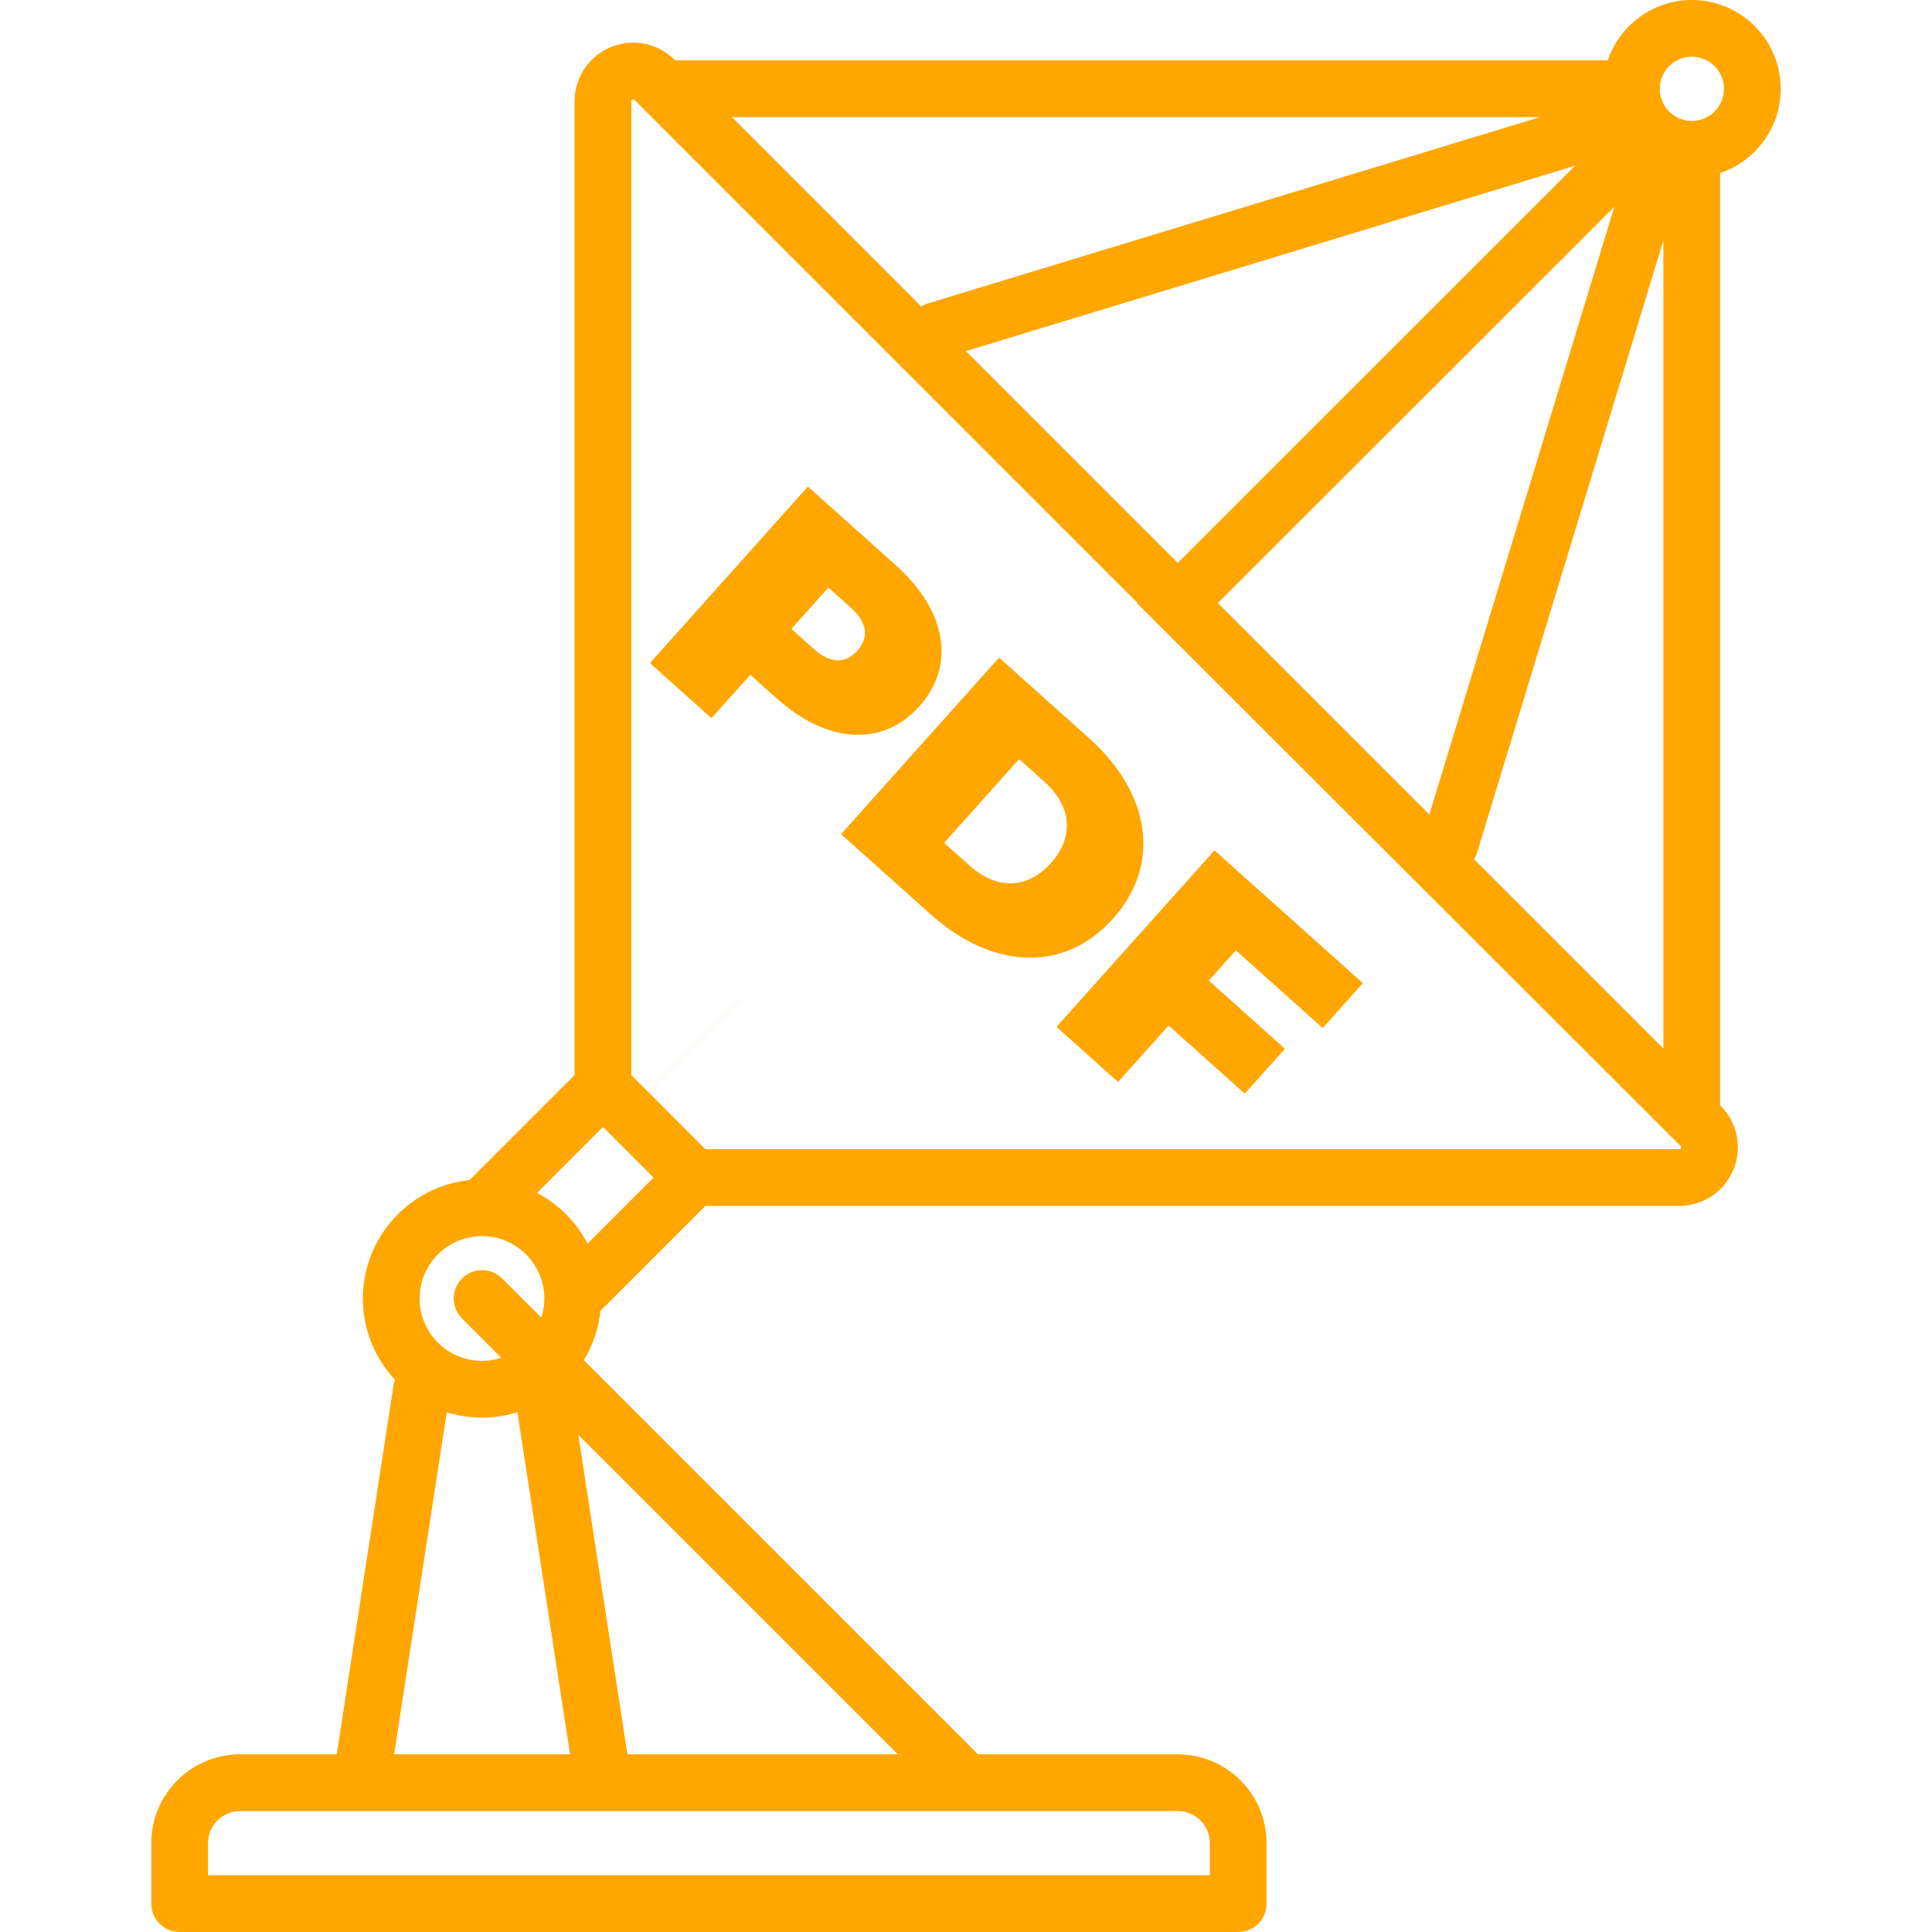
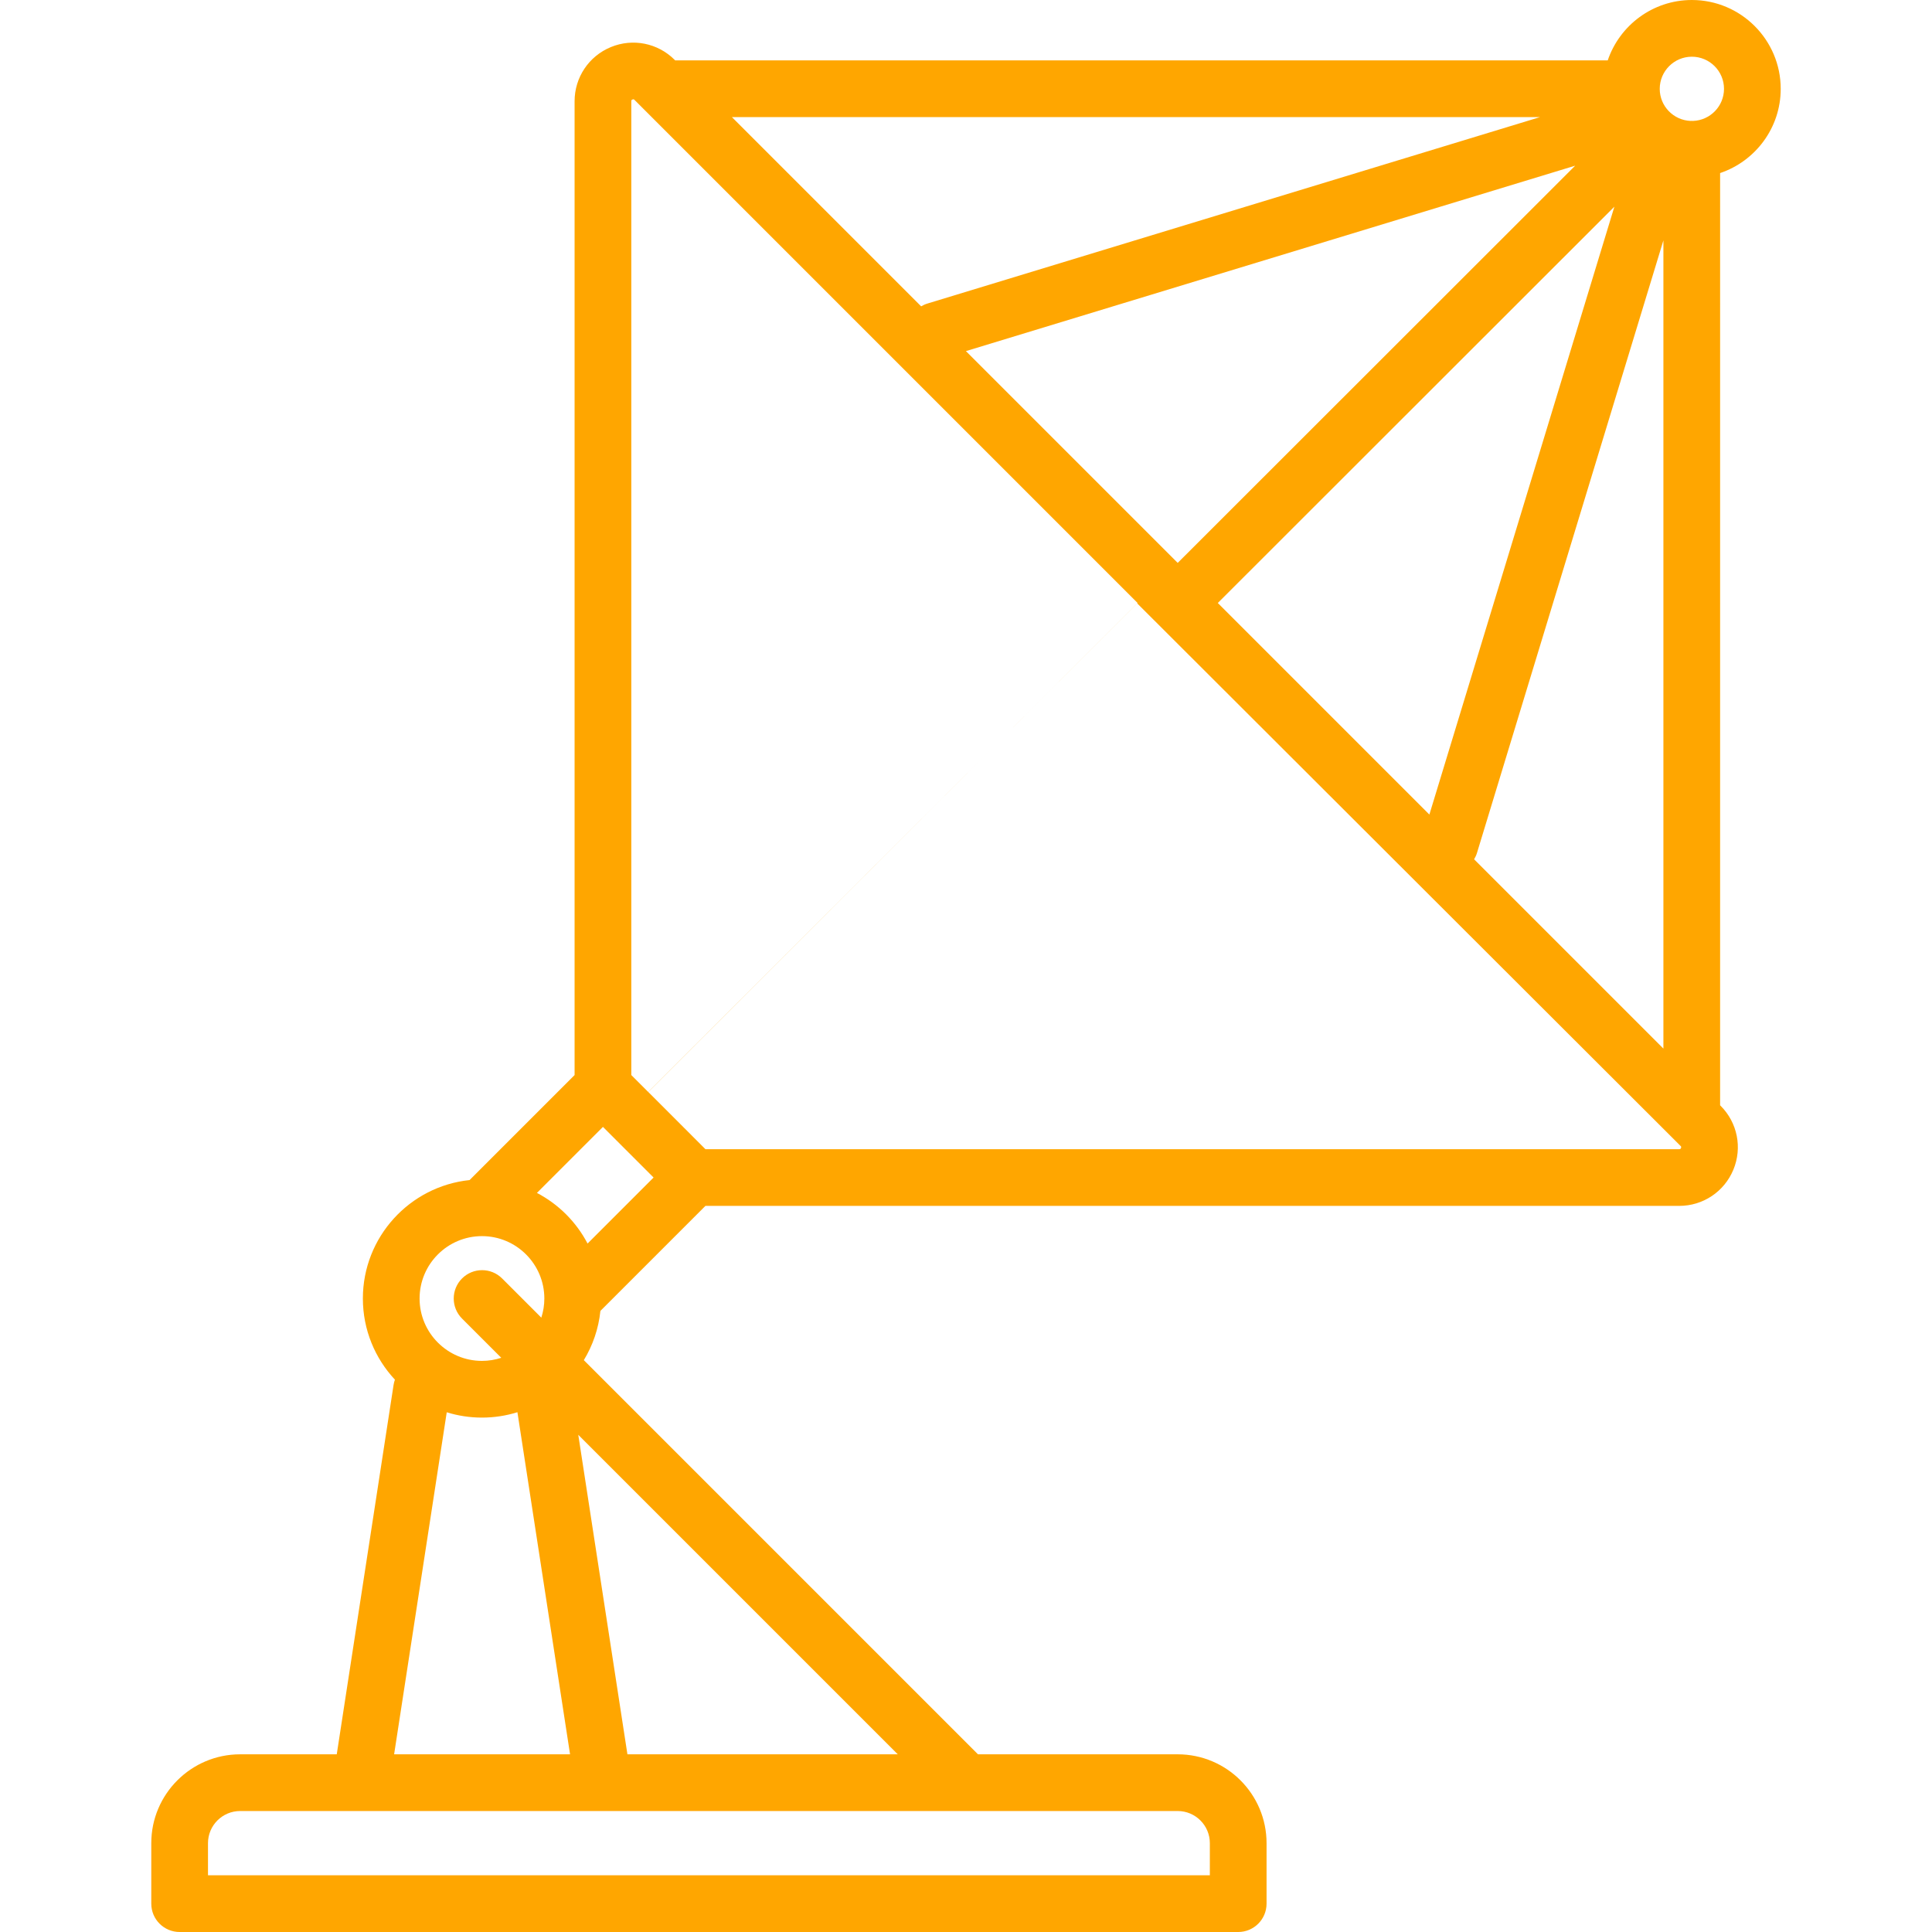
<svg xmlns="http://www.w3.org/2000/svg" xmlns:ns1="http://sodipodi.sourceforge.net/DTD/sodipodi-0.dtd" xmlns:ns2="http://www.inkscape.org/namespaces/inkscape" fill="#000000" height="800px" width="800px" version="1.1" id="Capa_1" viewBox="0 0 511.032 511.032" xml:space="preserve" ns1:docname="radar-svgrepo-com.svg" ns2:version="1.3.2 (091e20ef0f, 2023-11-25)">
  <defs id="defs1" />
  <ns1:namedview id="namedview1" pagecolor="#ffffff" bordercolor="#000000" borderopacity="0.25" ns2:showpageshadow="2" ns2:pageopacity="0.0" ns2:pagecheckerboard="0" ns2:deskcolor="#d1d1d1" ns2:zoom="1.5825" ns2:cx="303.31754" ns2:cy="294.15482" ns2:window-width="1920" ns2:window-height="1043" ns2:window-x="0" ns2:window-y="0" ns2:window-maximized="1" ns2:current-layer="Capa_1" />
  <path d="M 471.016,23.5 C 471.016,10.542 460.474,0 447.516,0 437.192,0 428.408,6.695 425.261,15.969 h -246.67 l -0.146,-0.146 c -4.449,-4.449 -11.078,-5.768 -16.892,-3.36 -5.813,2.408 -9.568,8.029 -9.568,14.32 v 257.58 l -27.777,27.777 c -15.835,1.645 -28.223,15.067 -28.223,31.329 0,8.289 3.223,15.835 8.475,21.465 -0.159,0.445 -0.282,0.91 -0.356,1.395 L 89.073,464.033 H 63.516 c -12.958,0 -23.5,10.542 -23.5,23.5 v 16 c 0,4.142 3.358,7.5 7.5,7.5 h 280 c 4.142,0 7.5,-3.358 7.5,-7.5 v -16 c 0,-12.958 -10.542,-23.5 -23.5,-23.5 h -52.83 L 154.427,359.774 c 2.355,-3.876 3.896,-8.298 4.387,-13.028 l 27.777,-27.777 h 257.58 c 6.292,0 11.912,-3.756 14.32,-9.568 2.408,-5.812 1.089,-12.443 -3.36,-16.892 l -0.146,-0.146 V 45.776 c 9.306,-3.129 16.031,-11.929 16.031,-22.276 z m -23.5,-8.5 c 4.687,0 8.5,3.813 8.5,8.5 0,4.588 -3.656,8.329 -8.207,8.485 -0.108,-0.005 -0.215,-0.016 -0.325,-0.016 -0.099,0 -0.195,0.011 -0.293,0.015 -4.536,-0.173 -8.175,-3.906 -8.175,-8.484 0,-4.687 3.813,-8.5 8.5,-8.5 z M 322.121,159.498 427.02,54.668 378.083,215.46 Z M 311.514,148.891 255.494,92.871 416.651,43.823 Z M 407.37,30.969 245.301,80.294 c -0.592,0.18 -1.14,0.434 -1.649,0.736 L 193.591,30.969 Z M 167.293,26.321 c 0.309,-0.128 0.418,-0.019 0.545,0.108 l 2.342,2.342 0.002,0.002 130.721,130.721 -129.435,129.351 -4.483,-4.483 V 26.783 c 0,-0.179 0,-0.334 0.308,-0.462 z m -49.126,347.24 c 2.946,0.914 6.075,1.407 9.318,1.407 3.264,0 6.414,-0.5 9.378,-1.426 l 13.921,90.489 h -46.536 z m 201.849,113.971 v 8.5 h -265 v -8.5 c 0,-4.687 3.813,-8.5 8.5,-8.5 h 248 c 4.687,0 8.5,3.813 8.5,8.5 z m -154.056,-23.5 -13.002,-84.515 84.515,84.515 z M 132.819,338.166 c -2.929,-2.929 -7.678,-2.929 -10.606,0 -2.929,2.929 -2.929,7.678 0,10.606 l 10.378,10.378 c -1.61,0.526 -3.323,0.818 -5.106,0.818 -9.098,0 -16.5,-7.402 -16.5,-16.5 0,-9.098 7.402,-16.5 16.5,-16.5 9.098,0 16.499,7.401 16.5,16.499 v 0.002 c 0,1.765 -0.286,3.464 -0.802,5.06 z m 22.597,-9.235 c -2.988,-5.717 -7.677,-10.406 -13.394,-13.394 l 17.463,-17.462 13.394,13.394 z M 444.633,303.66 c -0.128,0.309 -0.283,0.309 -0.462,0.309 H 186.591 L 171.453,288.817 300.809,159.607 442.181,300.772 l 0.002,0.002 2.342,2.342 c 0.126,0.126 0.236,0.236 0.108,0.544 z m -54.721,-76.37 c 0.302,-0.509 0.568,-1.046 0.748,-1.637 L 439.985,63.585 v 213.778 z" id="path1" style="fill:#ffa600;fill-opacity:1" ns1:nodetypes="ssccscsccscccssssssssccccsssccssscscssccccccccccccccscccccsccsccccsccssssccccccccsssssccccccccscccccscccccc" />
-   <path d="m 226.773,172.113 c 3.045,-3.402 2.757,-7.384 -1.727,-11.396 l -5.768,-5.161 c -0.044,-0.039 -0.101,-0.059 -0.158,-0.057 -0.058,0.002 -0.111,0.027 -0.149,0.07 l -9.505,10.622 c -0.038,0.042 -0.057,0.098 -0.053,0.155 0.004,0.058 0.031,0.112 0.074,0.151 l 5.768,5.161 c 4.484,4.012 8.472,3.857 11.517,0.455 z m 16.417,14.691 c -9.671,10.807 -24.313,9.958 -37.764,-2.079 l -6.802,-6.087 c -0.091,-0.081 -0.228,-0.076 -0.307,0.012 l -9.983,11.156 c -0.038,0.042 -0.091,0.067 -0.149,0.069 -0.058,0.002 -0.114,-0.019 -0.158,-0.058 l -15.95,-14.273 c -0.044,-0.039 -0.07,-0.093 -0.075,-0.151 -0.004,-0.057 0.015,-0.113 0.052,-0.156 l 41.502,-46.379 c 0.079,-0.088 0.216,-0.093 0.307,-0.011 l 23.082,20.654 c 13.451,12.036 15.916,26.495 6.245,37.302 z m 13.377,42.242 c 6.829,6.111 15.042,6.372 21.429,-0.766 6.387,-7.138 5.219,-15.271 -1.61,-21.382 l -6.664,-5.964 c -0.021,-0.019 -0.047,-0.034 -0.074,-0.044 -0.027,-0.01 -0.056,-0.014 -0.084,-0.013 -0.029,0.001 -0.056,0.008 -0.082,0.02 -0.026,0.012 -0.048,0.029 -0.067,0.05 l -19.534,21.829 c -0.019,0.021 -0.033,0.046 -0.042,0.072 -0.009,0.027 -0.013,0.055 -0.011,0.084 0.002,0.029 0.01,0.056 0.022,0.082 0.013,0.026 0.03,0.049 0.052,0.069 z m 7.552,-54.942 c 0.078,-0.088 0.216,-0.093 0.307,-0.012 l 23.634,21.148 c 16.141,14.444 19.307,33.254 6.354,47.73 -12.954,14.476 -31.999,13.411 -48.14,-1.033 L 222.641,220.79 c -0.044,-0.039 -0.071,-0.093 -0.075,-0.151 -0.004,-0.057 0.015,-0.113 0.052,-0.156 z m 62.631,77.426 -6.879,7.687 c -0.038,0.042 -0.056,0.099 -0.052,0.155 0.005,0.058 0.031,0.112 0.075,0.151 l 19.814,17.73 c 0.044,0.039 0.07,0.093 0.075,0.151 0.004,0.057 -0.015,0.113 -0.053,0.155 l -10.341,11.556 c -0.038,0.042 -0.091,0.067 -0.148,0.07 -0.058,0.002 -0.115,-0.018 -0.158,-0.058 l -19.814,-17.73 c -0.09,-0.081 -0.228,-0.076 -0.307,0.012 l -13.087,14.625 c -0.038,0.042 -0.091,0.067 -0.149,0.069 -0.058,0.002 -0.114,-0.019 -0.158,-0.058 l -15.95,-14.272 c -0.044,-0.039 -0.07,-0.093 -0.075,-0.151 -0.004,-0.058 0.015,-0.113 0.052,-0.155 l 41.502,-46.379 c 0.079,-0.088 0.216,-0.092 0.307,-0.012 l 38.921,34.827 c 0.09,0.081 0.101,0.218 0.022,0.306 l -10.341,11.556 c -0.079,0.088 -0.216,0.093 -0.307,0.012 l -22.642,-20.26 c -0.044,-0.039 -0.1,-0.059 -0.158,-0.058 -0.058,0.002 -0.111,0.027 -0.149,0.069 z" fill="#ffa600" id="path1-7" style="stroke-width:0.098" ns2:transform-center-x="-3.622729" ns2:transform-center-y="11.336741" />
</svg>